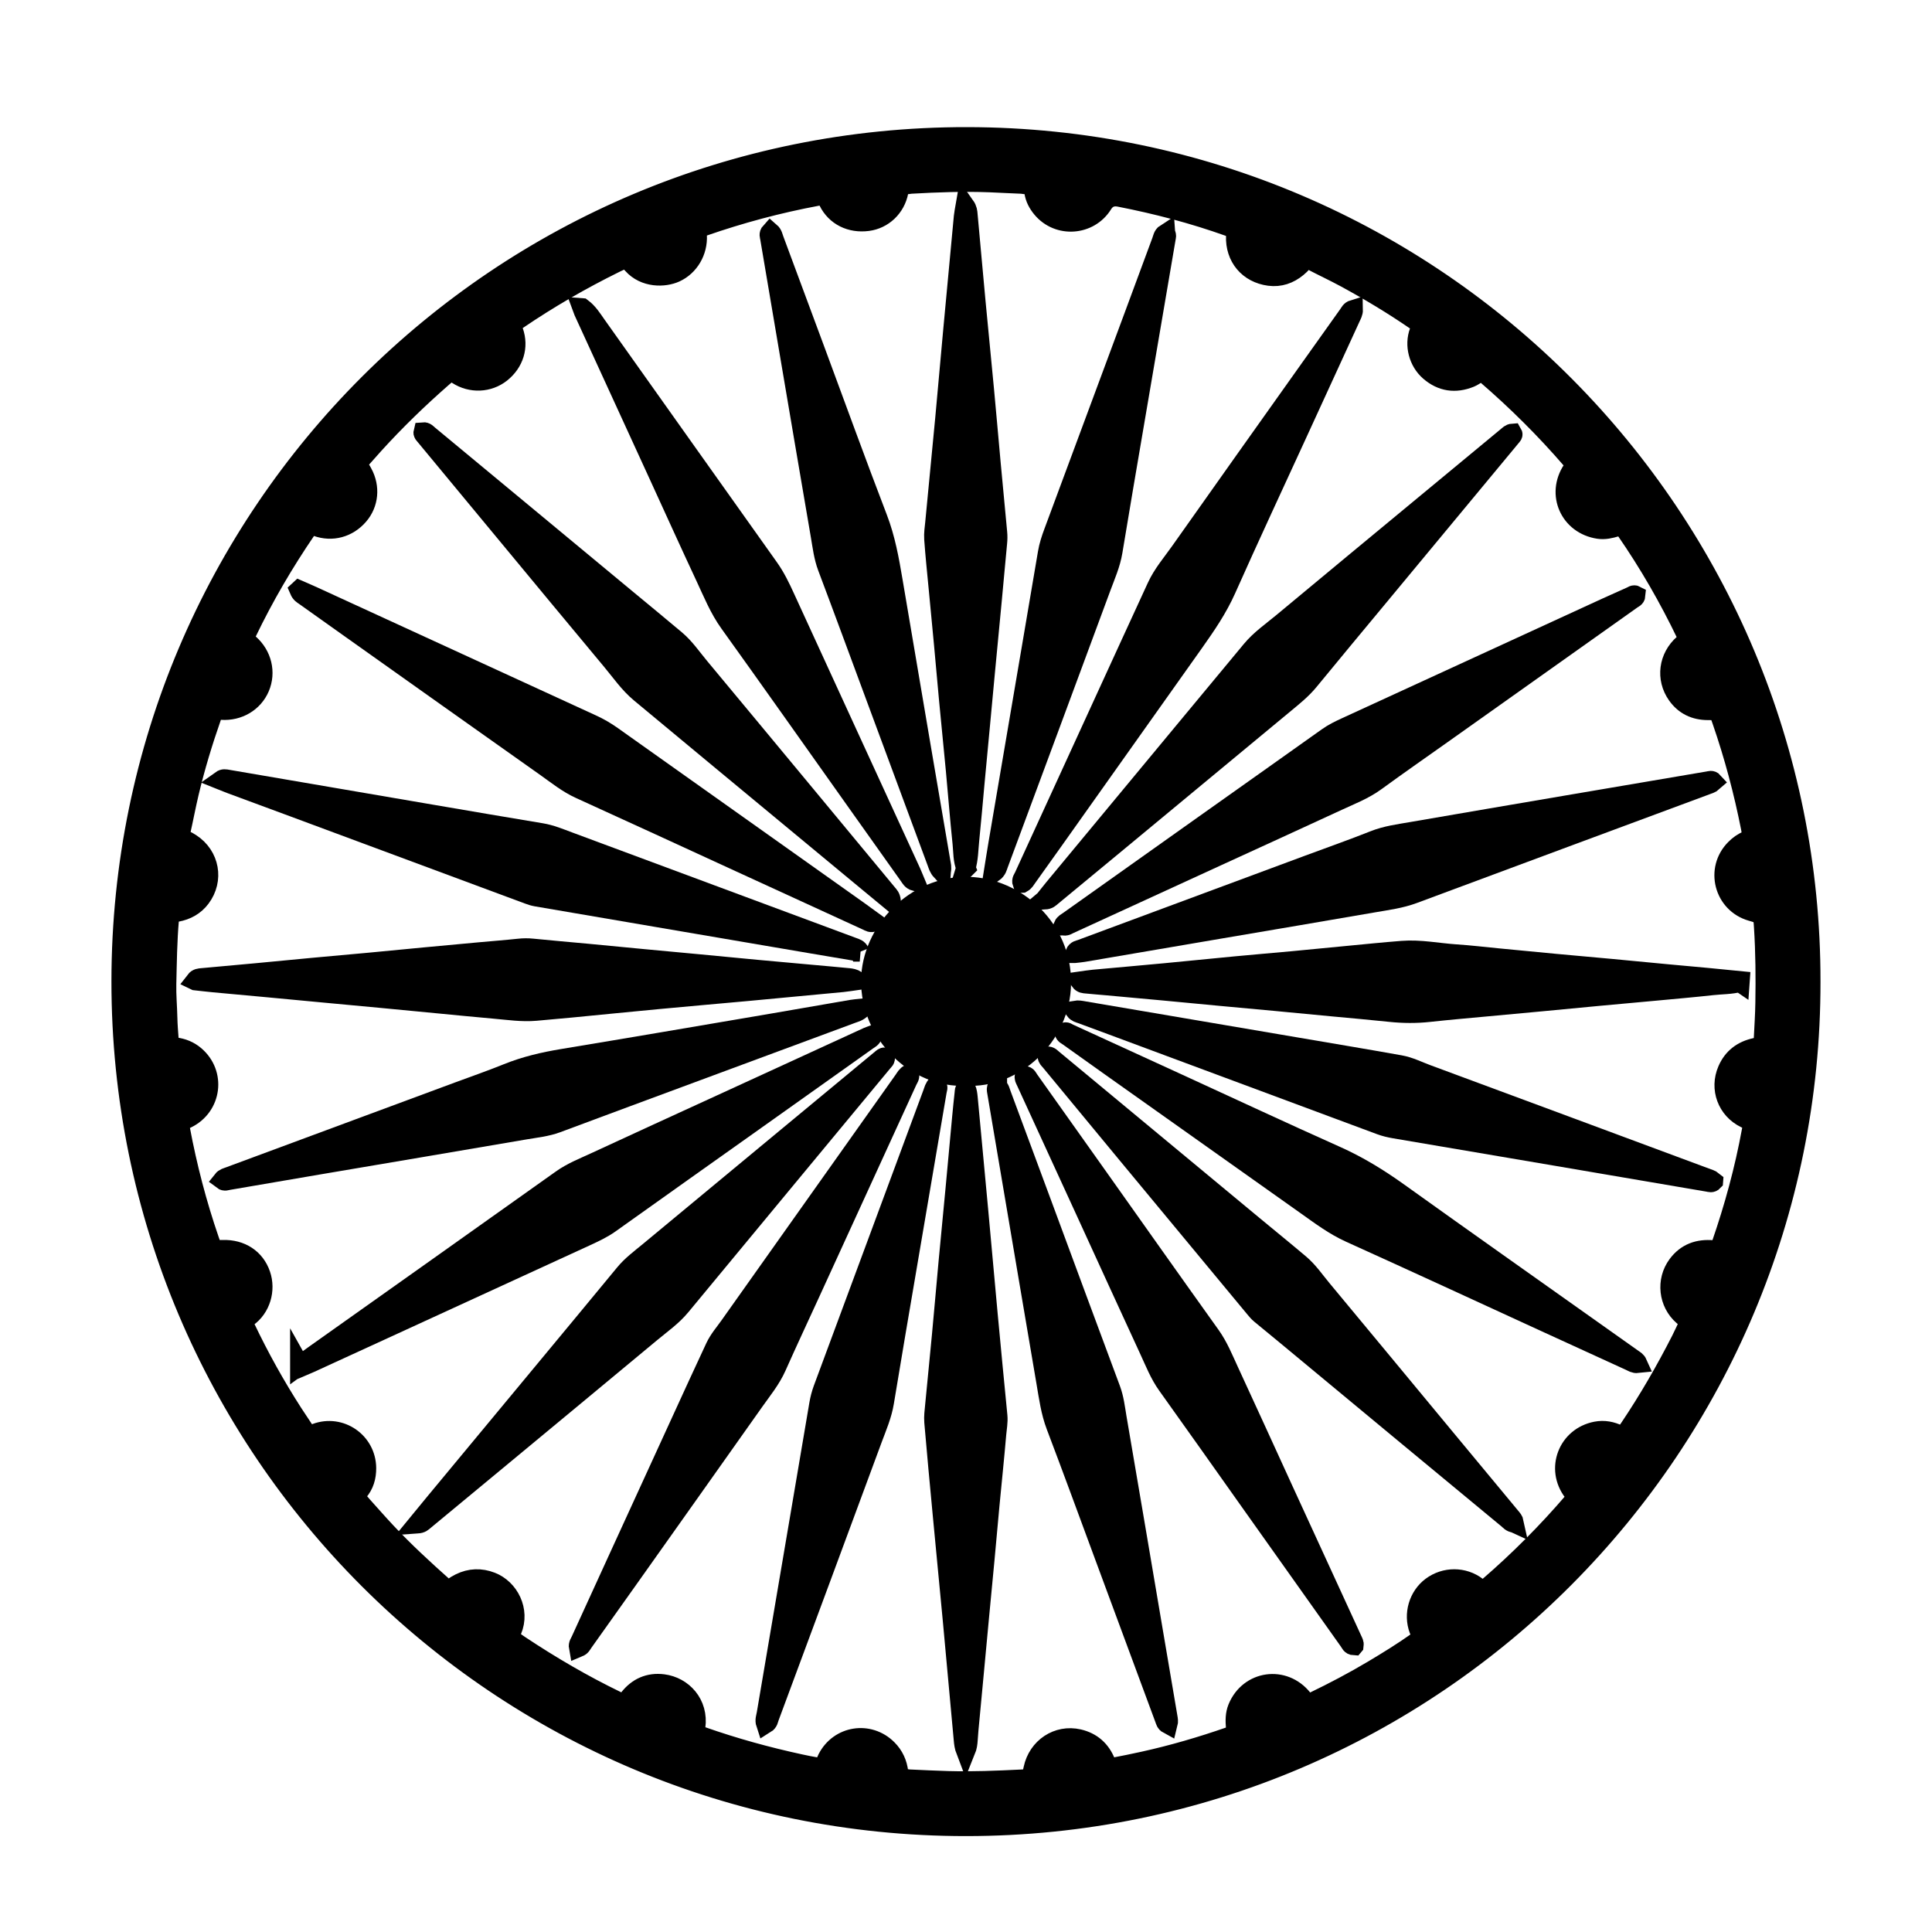
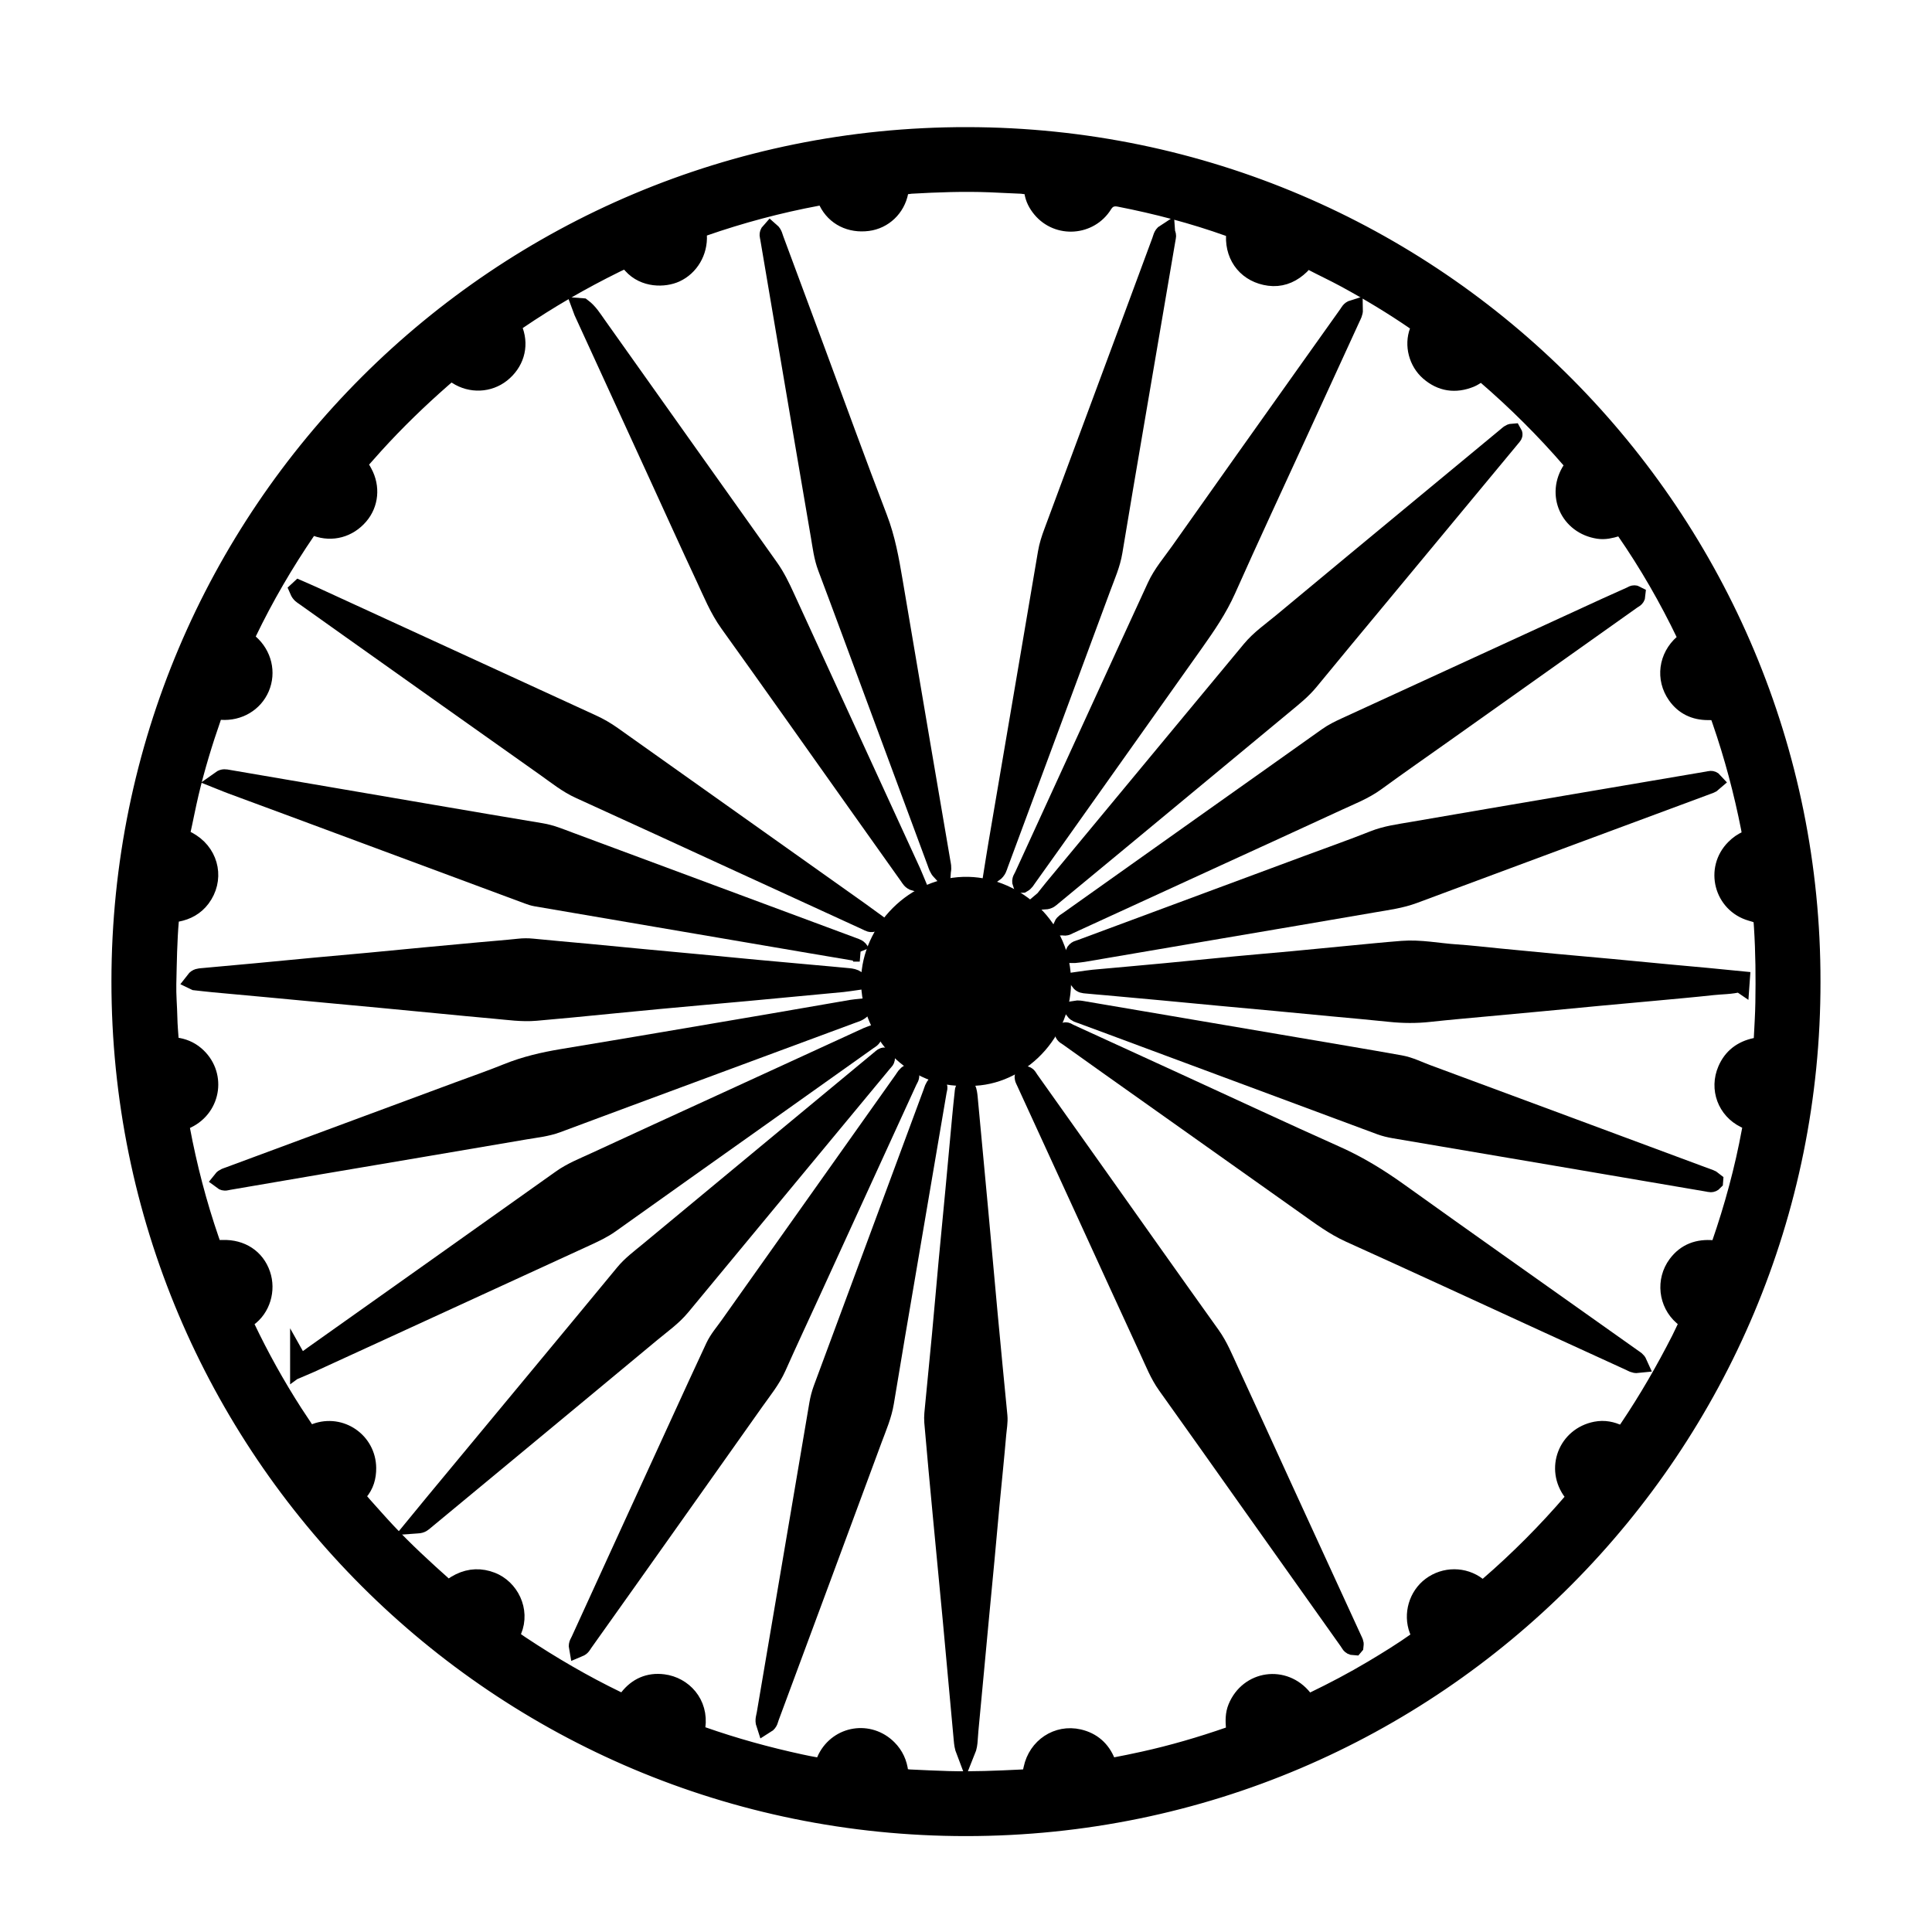
<svg xmlns="http://www.w3.org/2000/svg" viewBox="0 0 50 50" id="Layer_1">
  <defs fill="#000000">
    <style>
      .cls-1 {
        fill: #000000;
        stroke: #000000;
        stroke-miterlimit: 10;
        stroke-width: .5px;
      }
    </style>
  </defs>
  <path d="M46.864,25.408c.016,11.982-9.696,21.857-21.862,21.86-12.074.003-21.875-9.765-21.868-21.878.008-12.087,9.789-21.866,21.896-21.85,12.151.016,21.854,9.886,21.834,21.869ZM5.769,32.34c.469-.013.838.228.981.647.136.396.003.864-.348,1.11-.13.091-.127.098-.051.257.366.769.779,1.511,1.239,2.226.095.147.194.292.29.438.094.142.111.167.261.083.011-.006.024-.01.036-.014.635-.235,1.303.228,1.309.905.002.229-.057.439-.209.612-.119.136-.069.153.004.245.037.045.075.09.114.133.2.222.396.447.6.664.471.502.977.968,1.491,1.425.083.074.152.081.239.009.054-.045.117-.082.181-.113.265-.129.536-.138.811-.031.457.178.752.738.536,1.257-.081.194-.078.183.097.311.037.027.074.052.112.077.801.532,1.629,1.016,2.495,1.435.183.088.185.106.317-.063.223-.285.522-.421.889-.374.504.064.926.509.842,1.112-.025.181-.001.187.161.244.834.293,1.683.527,2.546.714.139.03.279.059.42.082.156.025.172.014.235-.13.013-.03.025-.06.04-.089.307-.602,1.084-.724,1.562-.247.168.168.26.371.287.603.012.104.061.15.159.159.039.004.077.014.116.016.337.015.674.033,1.011.042.629.017,1.258-.009,1.887-.04.248-.012.255-.018.308-.268.118-.556.636-.901,1.179-.776.339.079.575.287.704.613.057.144.059.149.209.121.255-.048.509-.1.762-.156.755-.166,1.495-.383,2.225-.636.177-.061.174-.062.16-.243-.013-.169-.016-.336.05-.498.296-.723,1.204-.851,1.692-.237.117.147.118.149.284.068.52-.251,1.031-.52,1.528-.816.39-.233.777-.471,1.147-.734.131-.093.129-.096.072-.237-.01-.024-.021-.047-.03-.072-.149-.398-.013-.863.325-1.115.352-.263.835-.262,1.179.001.155.119.158.122.304-.004.787-.68,1.518-1.415,2.195-2.205.09-.105.088-.107-.015-.241-.457-.596-.138-1.429.6-1.571.207-.04.401-.001.586.089.087.042.147.029.196-.053.023-.039.051-.075.076-.113.493-.733.934-1.497,1.335-2.284.065-.127.122-.258.185-.386.033-.068.03-.124-.038-.168-.033-.021-.063-.045-.093-.071-.383-.334-.446-.912-.144-1.32.231-.311.546-.42.923-.386.156.014.159.011.208-.132.334-.964.602-1.946.786-2.95.043-.237.077-.204-.159-.319-.476-.231-.674-.772-.466-1.253.139-.322.388-.509.729-.582.191-.041.198-.051.207-.242.015-.304.035-.609.04-.913.011-.655.006-1.31-.036-1.965-.021-.316-.013-.316-.317-.404-.717-.206-.946-1.096-.419-1.622.093-.093.197-.169.32-.217.087-.034.116-.097.102-.185-.007-.045-.013-.09-.022-.134-.186-.943-.433-1.87-.747-2.779-.091-.263-.09-.263-.361-.264-.334-.001-.608-.131-.8-.404-.298-.424-.223-.974.169-1.318.128-.113.132-.114.073-.237-.453-.944-.973-1.848-1.569-2.709-.087-.126-.092-.126-.241-.081-.15.045-.3.082-.459.058-.749-.114-1.104-.904-.683-1.537.081-.122.086-.137-.022-.263-.68-.787-1.415-1.518-2.203-2.197-.115-.099-.114-.098-.247-.016-.055.034-.11.071-.169.095-.384.155-.739.105-1.053-.168-.286-.249-.401-.675-.266-1.032.073-.192.033-.193-.093-.28-.589-.405-1.201-.772-1.828-1.112-.285-.154-.58-.291-.867-.442-.095-.05-.165-.055-.231.043-.036.053-.086.098-.136.139-.21.174-.453.257-.722.222-.543-.071-.893-.489-.872-1.037.007-.181.015-.176-.173-.242-.924-.33-1.871-.578-2.834-.766q-.283-.055-.429.181c-.349.565-1.154.623-1.58.113-.106-.127-.182-.27-.205-.435-.016-.117-.075-.173-.189-.18-.045-.003-.09-.015-.135-.017-.272-.01-.544-.026-.816-.037-.681-.026-1.362-.002-2.042.037-.045.003-.09.015-.135.017-.118.004-.16.063-.182.179-.08.415-.405.718-.803.769-.439.057-.831-.132-1.022-.518-.093-.187-.095-.168-.284-.133-1.003.187-1.986.45-2.949.785-.167.058-.167.059-.157.23.023.413-.204.799-.565.964-.287.131-.795.142-1.112-.213-.133-.149-.13-.183-.382-.064-.023.011-.047.023-.07.034-.874.431-1.716.917-2.522,1.466-.173.118-.164.115-.101.293.143.403.012.814-.325,1.081-.321.254-.773.276-1.129.046-.167-.108-.135-.133-.329.023-.025.02-.049.042-.074.064-.615.539-1.202,1.108-1.752,1.714-.118.13-.232.263-.349.392-.07.077-.097.15-.016.237.03.033.051.075.072.115.197.364.156.79-.104,1.092-.28.326-.695.437-1.091.294-.166-.06-.167-.061-.264.082-.579.848-1.096,1.732-1.541,2.658-.079.164-.078.165.064.29.331.292.438.742.271,1.133-.164.384-.555.615-.989.586q-.193-.013-.257.171c-.225.643-.423,1.295-.581,1.958-.081.341-.145.685-.222,1.027-.022.098-.004.161.097.198.06.022.117.056.171.091.488.32.601.947.252,1.413-.155.206-.368.322-.62.369-.178.034-.182.04-.195.186-.049.556-.055,1.114-.068,1.671-.007.291.021.583.027.875.004.195.021.388.035.582.008.108.043.163.158.177.19.023.364.092.512.218.551.467.441,1.321-.21,1.637-.192.093-.199.1-.168.27.183.977.433,1.937.757,2.877.086.248.09.247.344.24Z" class="cls-1" fill="#000000" />
  <path d="M25,27.849c-1.3.071-2.483-1.109-2.465-2.484.017-1.244,1.134-2.456,2.528-2.422,1.219.03,2.423,1.074,2.406,2.503-.016,1.386-1.232,2.477-2.468,2.403Z" class="cls-1" fill="#000000" />
-   <path d="M24.997,22.464c-.085-.207-.073-.424-.095-.635-.066-.632-.115-1.265-.174-1.898-.057-.607-.119-1.213-.176-1.819-.046-.484-.087-.968-.132-1.452-.045-.484-.093-.968-.138-1.452-.04-.419-.084-.839-.114-1.259-.01-.141.013-.284.027-.426.085-.897.174-1.794.258-2.691.071-.762.137-1.524.207-2.285.09-.981.182-1.962.275-2.943.008-.082.026-.164.045-.274.06.085.064.155.07.222.07.755.136,1.511.207,2.266.071.755.147,1.51.218,2.265.059.626.113,1.252.17,1.879.056.607.112,1.213.171,1.82.009.091.007.18-.002.271-.047.484-.089.968-.135,1.452-.058.62-.118,1.239-.177,1.858-.045.471-.088.942-.132,1.413-.047.503-.095,1.007-.142,1.51-.045.484-.085.969-.135,1.452-.025.243-.024.49-.096.726Z" class="cls-1" fill="#000000" />
  <path d="M25.004,28.171c.031.075.04.15.048.227.09.968.182,1.936.271,2.904.083.904.163,1.808.247,2.711.082.878.166,1.755.252,2.632.015.157-.017.311-.03.465-.052.613-.117,1.226-.175,1.839-.045.478-.087.955-.131,1.433-.046.49-.093.981-.14,1.471-.044.471-.088.942-.132,1.413-.047.503-.095,1.007-.142,1.51-.008.084-.013.168-.019.252-.006.089-.015.178-.06.289-.043-.112-.052-.201-.06-.289-.095-1.033-.188-2.066-.284-3.098-.085-.91-.175-1.819-.26-2.729-.075-.8-.151-1.6-.219-2.401-.012-.14.009-.284.022-.426.058-.613.121-1.226.178-1.839.059-.626.112-1.252.17-1.879.058-.626.12-1.252.179-1.878.058-.613.113-1.226.17-1.84.02-.219.043-.439.067-.658.004-.036-.004-.079.047-.11Z" class="cls-1" fill="#000000" />
-   <path d="M25.813,28.114c.069.064.081.144.107.213.353.948.705,1.897,1.056,2.846.59,1.594,1.178,3.188,1.772,4.78.09.241.117.492.159.74.324,1.892.644,3.784.965,5.677.117.69.234,1.381.352,2.071.01.056.021.113.003.182-.061-.033-.07-.085-.087-.131-.523-1.411-1.045-2.822-1.567-4.233-.414-1.119-.824-2.24-1.248-3.356-.138-.363-.188-.741-.252-1.117-.298-1.745-.592-3.491-.888-5.236-.13-.767-.26-1.534-.39-2.302-.006-.038-.019-.076.018-.135Z" class="cls-1" fill="#000000" />
  <path d="M24.36,22.544c-.07-.076-.088-.151-.114-.221-.53-1.429-1.059-2.858-1.588-4.287-.415-1.119-.826-2.239-1.247-3.355-.1-.265-.132-.541-.179-.815-.283-1.648-.562-3.298-.842-4.947-.156-.92-.312-1.841-.468-2.761-.008-.048-.034-.099.016-.154.064.055.075.135.101.204.356.954.709,1.909,1.063,2.863.536,1.447,1.062,2.898,1.615,4.339.203.527.3,1.071.393,1.62.24,1.419.481,2.838.722,4.257.172,1.01.346,2.019.517,3.029.011.066.032.134.011.227Z" class="cls-1" fill="#000000" />
  <path d="M30.165,6.044c.036.043.019.082.013.119-.273,1.604-.548,3.208-.821,4.812-.187,1.099-.376,2.198-.557,3.298-.053.324-.186.62-.298.924-.884,2.39-1.771,4.779-2.658,7.168-.026.069-.036.149-.136.221.043-.268.079-.502.119-.737.282-1.662.566-3.323.849-4.985.145-.85.29-1.7.433-2.55.031-.187.089-.365.155-.541.693-1.866,1.386-3.732,2.079-5.599.239-.644.476-1.289.716-1.934.026-.069.034-.151.106-.197Z" class="cls-1" fill="#000000" />
  <path d="M24.241,28.08c.051.058.019.107.011.155-.259,1.521-.519,3.043-.777,4.564-.198,1.163-.398,2.327-.589,3.491-.054.331-.186.634-.301.943-.888,2.403-1.779,4.805-2.671,7.207-.021.057-.025.127-.098.172-.032-.096.003-.177.016-.255.293-1.733.589-3.465.883-5.197.16-.94.319-1.88.478-2.819.023-.135.057-.266.104-.394.706-1.903,1.412-3.807,2.117-5.71.241-.651.482-1.302.723-1.952.026-.07.041-.147.103-.204Z" class="cls-1" fill="#000000" />
  <path d="M26.453,22.855c-.026-.076.02-.122.043-.172.915-1.999,1.831-3.997,2.748-5.996.23-.501.46-1.002.691-1.503.153-.333.393-.61.602-.906,1.114-1.579,2.235-3.154,3.354-4.73.334-.471.668-.941,1.004-1.411.032-.045.053-.103.128-.126.002.081-.037.143-.065.205-.454.991-.909,1.98-1.363,2.971-.622,1.356-1.253,2.708-1.86,4.07-.219.491-.517.926-.824,1.36-1.22,1.719-2.439,3.439-3.659,5.158-.221.312-.444.624-.667.935-.036.05-.065.11-.13.145Z" class="cls-1" fill="#000000" />
  <path d="M14.972,42.633c-.014-.075.031-.128.056-.184.32-.702.641-1.404.963-2.106.545-1.191,1.091-2.382,1.637-3.573.292-.637.583-1.274.88-1.908.094-.2.242-.368.369-.548,1.503-2.123,3.008-4.244,4.513-6.366.039-.056.07-.122.144-.157.026.076-.02.122-.043.172-.839,1.834-1.679,3.668-2.519,5.501-.292.637-.589,1.271-.874,1.911-.145.324-.367.595-.569.88-1.074,1.521-2.152,3.038-3.228,4.557-.401.566-.803,1.132-1.206,1.697-.032.045-.053.103-.121.123Z" class="cls-1" fill="#000000" />
  <path d="M35.042,42.589c-.083-.004-.1-.068-.131-.113-.853-1.2-1.705-2.402-2.557-3.603-.717-1.011-1.431-2.024-2.152-3.031-.199-.278-.32-.593-.462-.898-.542-1.172-1.077-2.347-1.615-3.52-.527-1.15-1.056-2.299-1.583-3.449-.018-.04-.047-.078-.028-.137.071-0.0.089.063.119.105.579.814,1.157,1.629,1.735,2.444.987,1.392,1.971,2.786,2.964,4.174.203.284.33.602.474.913.469,1.012.93,2.029,1.395,3.043.6,1.309,1.202,2.618,1.803,3.926.021.045.048.089.039.145Z" class="cls-1" fill="#000000" />
  <path d="M15.065,7.968c.162.121.263.287.374.444,1.488,2.094,2.973,4.19,4.463,6.283.171.24.297.502.418.767.49,1.067.979,2.134,1.469,3.201.598,1.303,1.197,2.605,1.794,3.908.032.07.059.142.1.24-.094-.028-.12-.089-.153-.136-.448-.629-.894-1.258-1.341-1.888-1.104-1.555-2.203-3.114-3.315-4.664-.265-.369-.431-.783-.62-1.187-.412-.881-.813-1.768-1.218-2.652-.646-1.409-1.293-2.818-1.938-4.227-.013-.029-.023-.059-.034-.089Z" class="cls-1" fill="#000000" />
  <path d="M27.033,23.288c.096-.12.17-.216.246-.308,1.122-1.354,2.243-2.707,3.366-4.06.58-.699,1.159-1.398,1.74-2.097.23-.277.526-.48.8-.708,1.251-1.042,2.506-2.079,3.76-3.117.684-.567,1.369-1.134,2.054-1.7.043-.036.083-.081.145-.085.024.04-.007.062-.026.085-1.147,1.383-2.294,2.766-3.441,4.149-.6.724-1.203,1.446-1.799,2.174-.183.223-.405.401-.625.583-1.423,1.18-2.847,2.36-4.271,3.539-.589.488-1.179.976-1.77,1.463-.039.032-.072.076-.18.083Z" class="cls-1" fill="#000000" />
  <path d="M10.802,39.435c.164-.2.31-.378.457-.556.923-1.114,1.847-2.227,2.77-3.34.712-.859,1.425-1.717,2.134-2.578.179-.218.404-.384.618-.561,1.177-.978,2.357-1.954,3.536-2.931.829-.687,1.658-1.374,2.488-2.061.029-.024.055-.053.101-.052.022.066-.029.098-.059.134-.819.989-1.639,1.978-2.458,2.967-.923,1.114-1.846,2.228-2.767,3.343-.221.268-.504.466-.768.685-1.272,1.058-2.546,2.113-3.819,3.168-.684.567-1.368,1.134-2.053,1.7-.042.035-.081.08-.179.082Z" class="cls-1" fill="#000000" />
-   <path d="M39.189,39.415c-.084-.007-.123-.064-.169-.102-.875-.723-1.75-1.447-2.623-2.171-1.029-.853-2.057-1.706-3.085-2.559-.23-.19-.46-.38-.691-.569-.061-.05-.109-.11-.159-.17-1.097-1.324-2.194-2.646-3.291-3.97-.666-.804-1.331-1.609-1.996-2.415-.028-.034-.069-.061-.072-.125.067-.009.104.041.144.074.705.583,1.408,1.168,2.112,1.752,1.028.853,2.057,1.707,3.085,2.559.399.331.803.658,1.199.993.224.19.388.435.575.659,1.054,1.267,2.103,2.537,3.154,3.805.575.694,1.151,1.388,1.727,2.082.036.043.077.085.092.158Z" class="cls-1" fill="#000000" />
-   <path d="M23.064,23.321c-.284-.235-.538-.445-.792-.655-1.184-.981-2.367-1.961-3.551-2.942-.719-.596-1.437-1.193-2.156-1.79-.287-.239-.497-.546-.733-.829-.931-1.115-1.856-2.235-2.783-3.353-.687-.829-1.374-1.658-2.06-2.487-.019-.024-.048-.044-.037-.087.065-.006.103.043.144.078.7.579,1.398,1.159,2.097,1.738,1.013.84,2.027,1.681,3.04,2.521.419.348.841.692,1.257,1.044.239.202.415.463.614.702.934,1.121,1.864,2.245,2.796,3.368.691.834,1.382,1.668,2.073,2.502.036.043.081.083.091.19Z" class="cls-1" fill="#000000" />
  <path d="M27.541,26.719c.051-.032.088.009.126.026.938.429,1.875.859,2.812,1.289,1.367.627,2.731,1.264,4.104,1.878.573.256,1.097.579,1.605.942,1.698,1.216,3.405,2.42,5.108,3.628.323.229.646.457.968.686.041.029.089.052.118.117-.082.009-.136-.032-.191-.057-.738-.336-1.474-.674-2.211-1.012-1.68-.771-3.357-1.547-5.041-2.308-.414-.187-.769-.455-1.133-.713-1.71-1.21-3.418-2.423-5.127-3.635-.344-.244-.687-.489-1.03-.734-.04-.029-.094-.047-.108-.106Z" class="cls-1" fill="#000000" />
  <path d="M27.516,23.957c.03-.066.092-.091.142-.127,1.168-.83,2.337-1.66,3.507-2.49,1.063-.754,2.128-1.507,3.19-2.263.15-.107.312-.185.477-.261,2.245-1.032,4.491-2.063,6.736-3.095.212-.097.425-.193.639-.287.039-.017.075-.054.127-.026-.005.063-.061.08-.1.107-1.618,1.149-3.237,2.298-4.856,3.446-.593.42-1.189.835-1.776,1.263-.303.221-.649.353-.983.508-1.036.48-2.074.953-3.112,1.429-1.279.587-2.558,1.174-3.837,1.761-.044.02-.087.057-.152.035Z" class="cls-1" fill="#000000" />
  <path d="M7.758,35.334c.119-.087.238-.174.358-.26,2.137-1.516,4.276-3.031,6.411-4.55.273-.195.581-.314.88-.453,1.077-.499,2.156-.992,3.235-1.487,1.273-.584,2.546-1.169,3.819-1.753.034-.016.071-.025.127-.046-.023.083-.08.104-.123.134-.957.681-1.914,1.361-2.871,2.04-1.269.901-2.54,1.801-3.807,2.705-.198.141-.415.24-.633.341-1.744.802-3.489,1.603-5.233,2.403-.631.29-1.261.579-1.892.868-.081.037-.164.069-.245.104-.009-.016-.017-.031-.026-.047Z" class="cls-1" fill="#000000" />
  <path d="M7.743,15.27c.141.062.248.106.352.154,1.91.877,3.819,1.754,5.728,2.631.495.227.989.456,1.485.682.19.086.368.189.538.31,2.126,1.51,4.253,3.018,6.379,4.527.125.089.25.18.393.284-.08.035-.122-0-.164-.02-1.102-.505-2.205-1.011-3.307-1.517-1.379-.633-2.757-1.27-4.138-1.897-.318-.144-.585-.36-.864-.558-1.711-1.209-3.419-2.423-5.127-3.635-.381-.27-.762-.541-1.142-.812-.041-.029-.092-.05-.134-.148Z" class="cls-1" fill="#000000" />
  <path d="M45.028,25.423c-.232.062-.473.056-.709.082-.502.055-1.006.099-1.509.146-.477.045-.955.086-1.432.131-.49.046-.98.094-1.47.14-.471.044-.942.087-1.413.131-.503.047-1.007.09-1.509.145-.337.037-.671.034-1.007-.001-.503-.053-1.006-.097-1.509-.144-.49-.047-.98-.094-1.47-.14-.477-.045-.955-.087-1.432-.132-.497-.046-.993-.095-1.49-.141-.477-.045-.955-.088-1.432-.131-.181-.016-.362-.03-.542-.048-.049-.005-.104-.004-.153-.068.122-.017.233-.037.344-.047.619-.057,1.239-.11,1.858-.169.613-.058,1.225-.121,1.838-.179.484-.046.968-.086,1.452-.131.477-.044.954-.093,1.432-.138.471-.045.941-.093,1.413-.13.469-.037.93.06,1.395.091.362.024.722.067,1.084.102.497.048.993.097,1.49.143.477.045.955.086,1.432.13.49.046.98.094,1.471.14.342.032.684.061,1.026.094.282.027.565.055.847.083-.001.014-.001.029-.002.043Z" class="cls-1" fill="#000000" />
  <path d="M44.344,30.573c-.046.049-.092.029-.133.021-1.31-.223-2.619-.447-3.929-.67-1.399-.238-2.798-.477-4.198-.713-.122-.021-.241-.049-.357-.092-2.322-.863-4.643-1.726-6.965-2.589-.261-.097-.523-.192-.784-.29-.052-.019-.112-.027-.163-.093.092-.015.166.003.238.015,1.821.309,3.641.619,5.462.929.907.155,1.815.306,2.721.468.243.043.466.158.697.243,2.402.889,4.803,1.781,7.203,2.673.071.026.146.045.208.097Z" class="cls-1" fill="#000000" />
  <path d="M22.25,24.636c-.434-.073-.868-.146-1.302-.22-1.061-.181-2.121-.362-3.182-.543-1.297-.221-2.594-.442-3.891-.665-.07-.012-.138-.035-.205-.06-2.025-.752-4.049-1.504-6.074-2.256-.535-.199-1.071-.396-1.606-.594-.084-.031-.166-.065-.271-.107.067-.048.116-.031.162-.024,1.776.304,3.552.608,5.329.912.933.159,1.866.32,2.799.474.247.041.473.136.704.222,2.456.912,4.912,1.825,7.368,2.738.065.024.135.039.169.123Z" class="cls-1" fill="#000000" />
  <path d="M5.053,25.379c.052-.068.113-.067.168-.073.465-.043.929-.083,1.394-.127.497-.046.993-.096,1.49-.142.484-.045.968-.087,1.452-.132.484-.045.967-.093,1.451-.139.471-.044.942-.088,1.413-.131.336-.031.672-.056,1.007-.092.117-.013.23-.014.348-.002.477.049.955.088,1.432.133.49.046.98.094,1.471.141.464.044.929.086,1.394.13.503.048,1.006.097,1.509.144.477.045.955.087,1.433.13.316.029.633.056.949.087.063.006.126.015.216.067-.148.021-.261.041-.374.052-.826.079-1.651.157-2.477.233-.761.07-1.523.135-2.284.207-.755.071-1.509.147-2.264.22-.303.029-.606.056-.91.083-.358.032-.712-.022-1.067-.053-.491-.043-.981-.092-1.471-.139-.49-.047-.98-.095-1.47-.141-.464-.044-.929-.086-1.394-.13-.51-.048-1.019-.097-1.529-.144-.471-.044-.942-.086-1.413-.13-.153-.014-.306-.033-.472-.051Z" class="cls-1" fill="#000000" />
  <path d="M27.816,24.672c.042-.09.109-.089.16-.108,1.951-.725,3.903-1.449,5.854-2.173.578-.214,1.159-.419,1.731-.646.313-.124.639-.166.964-.222,1.347-.233,2.695-.462,4.043-.692,1.214-.207,2.428-.413,3.642-.619.041-.007.087-.03.131.019-.055.05-.125.068-.189.092-2.523.937-5.046,1.871-7.568,2.811-.332.124-.679.169-1.022.228-1.347.234-2.696.46-4.044.69-1.163.198-2.325.397-3.488.595-.063.011-.127.015-.213.025Z" class="cls-1" fill="#000000" />
  <path d="M22.307,26.095c-.09.093-.175.109-.25.137-1.331.494-2.663.987-3.995,1.48-1.216.451-2.432.9-3.647,1.354-.271.101-.555.128-.835.176-1.782.306-3.565.605-5.348.908-.773.131-1.546.265-2.319.397-.049.008-.099.035-.154-.007.044-.056.109-.069.167-.091,1.982-.735,3.964-1.469,5.946-2.204.42-.155.843-.302,1.257-.47.46-.186.936-.297,1.424-.378,1.784-.295,3.566-.6,5.348-.903.716-.122,1.43-.248,2.146-.371.073-.013.148-.017.259-.029Z" class="cls-1" fill="#000000" />
</svg>